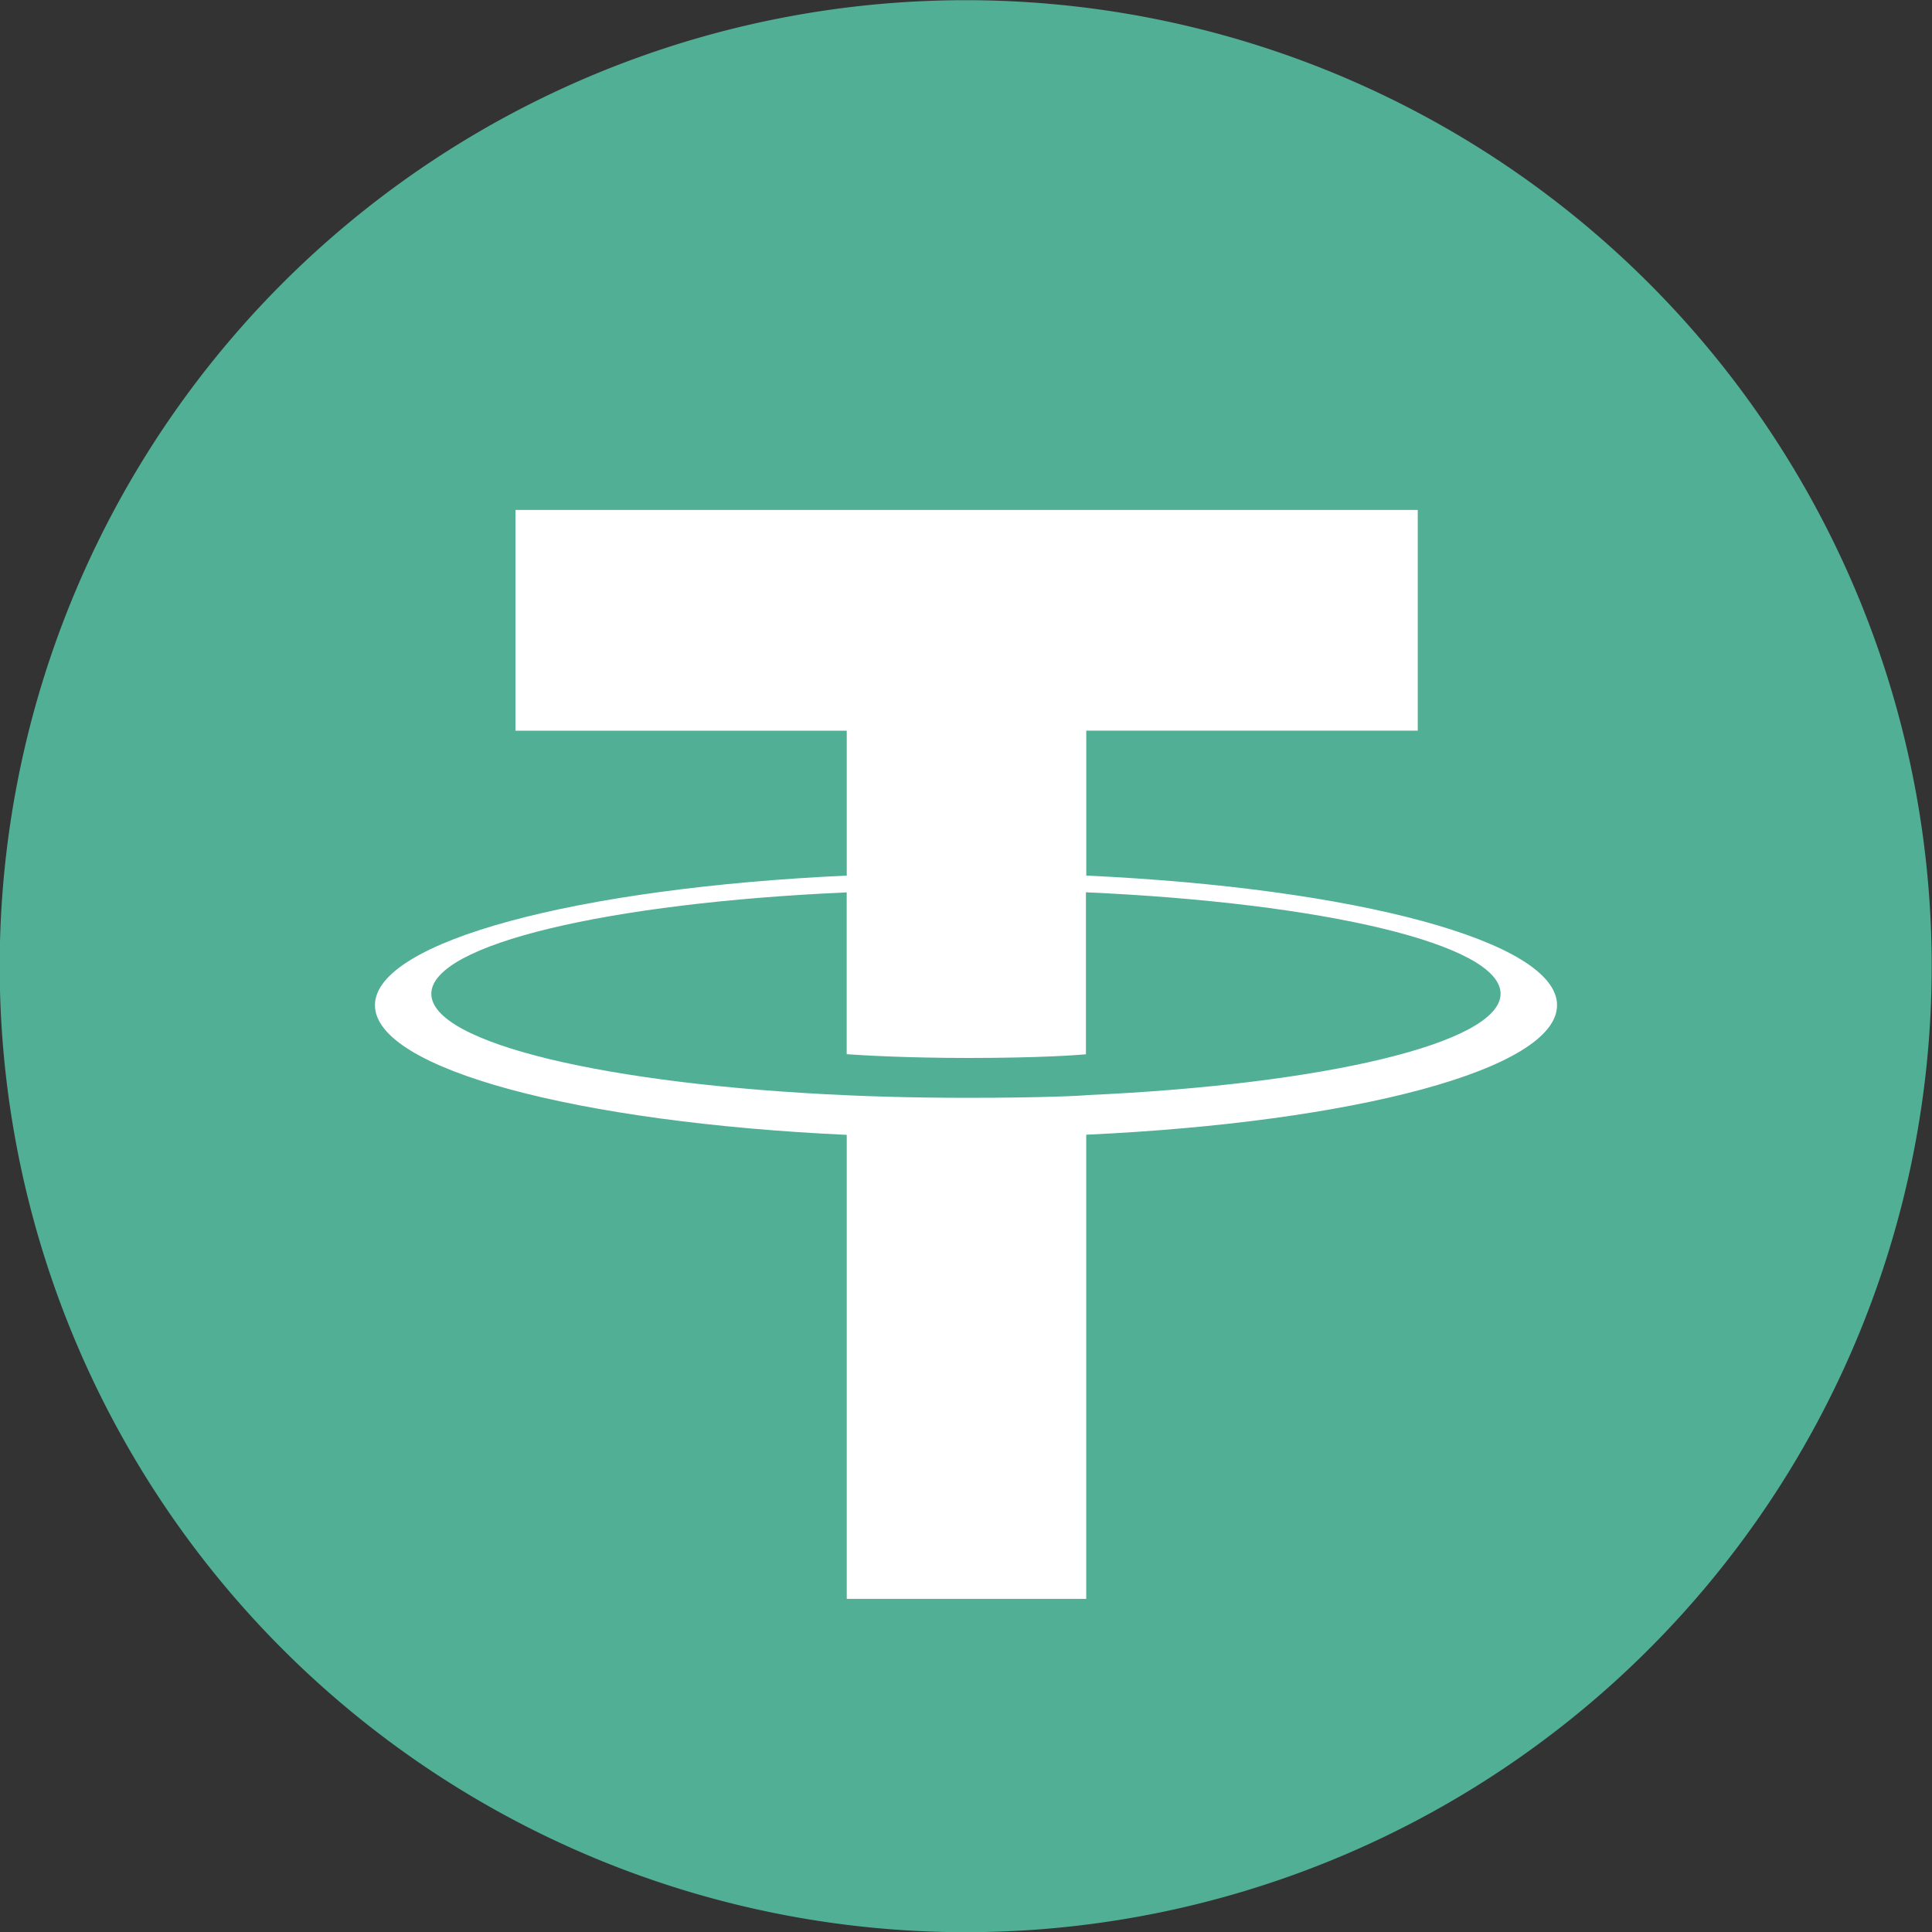
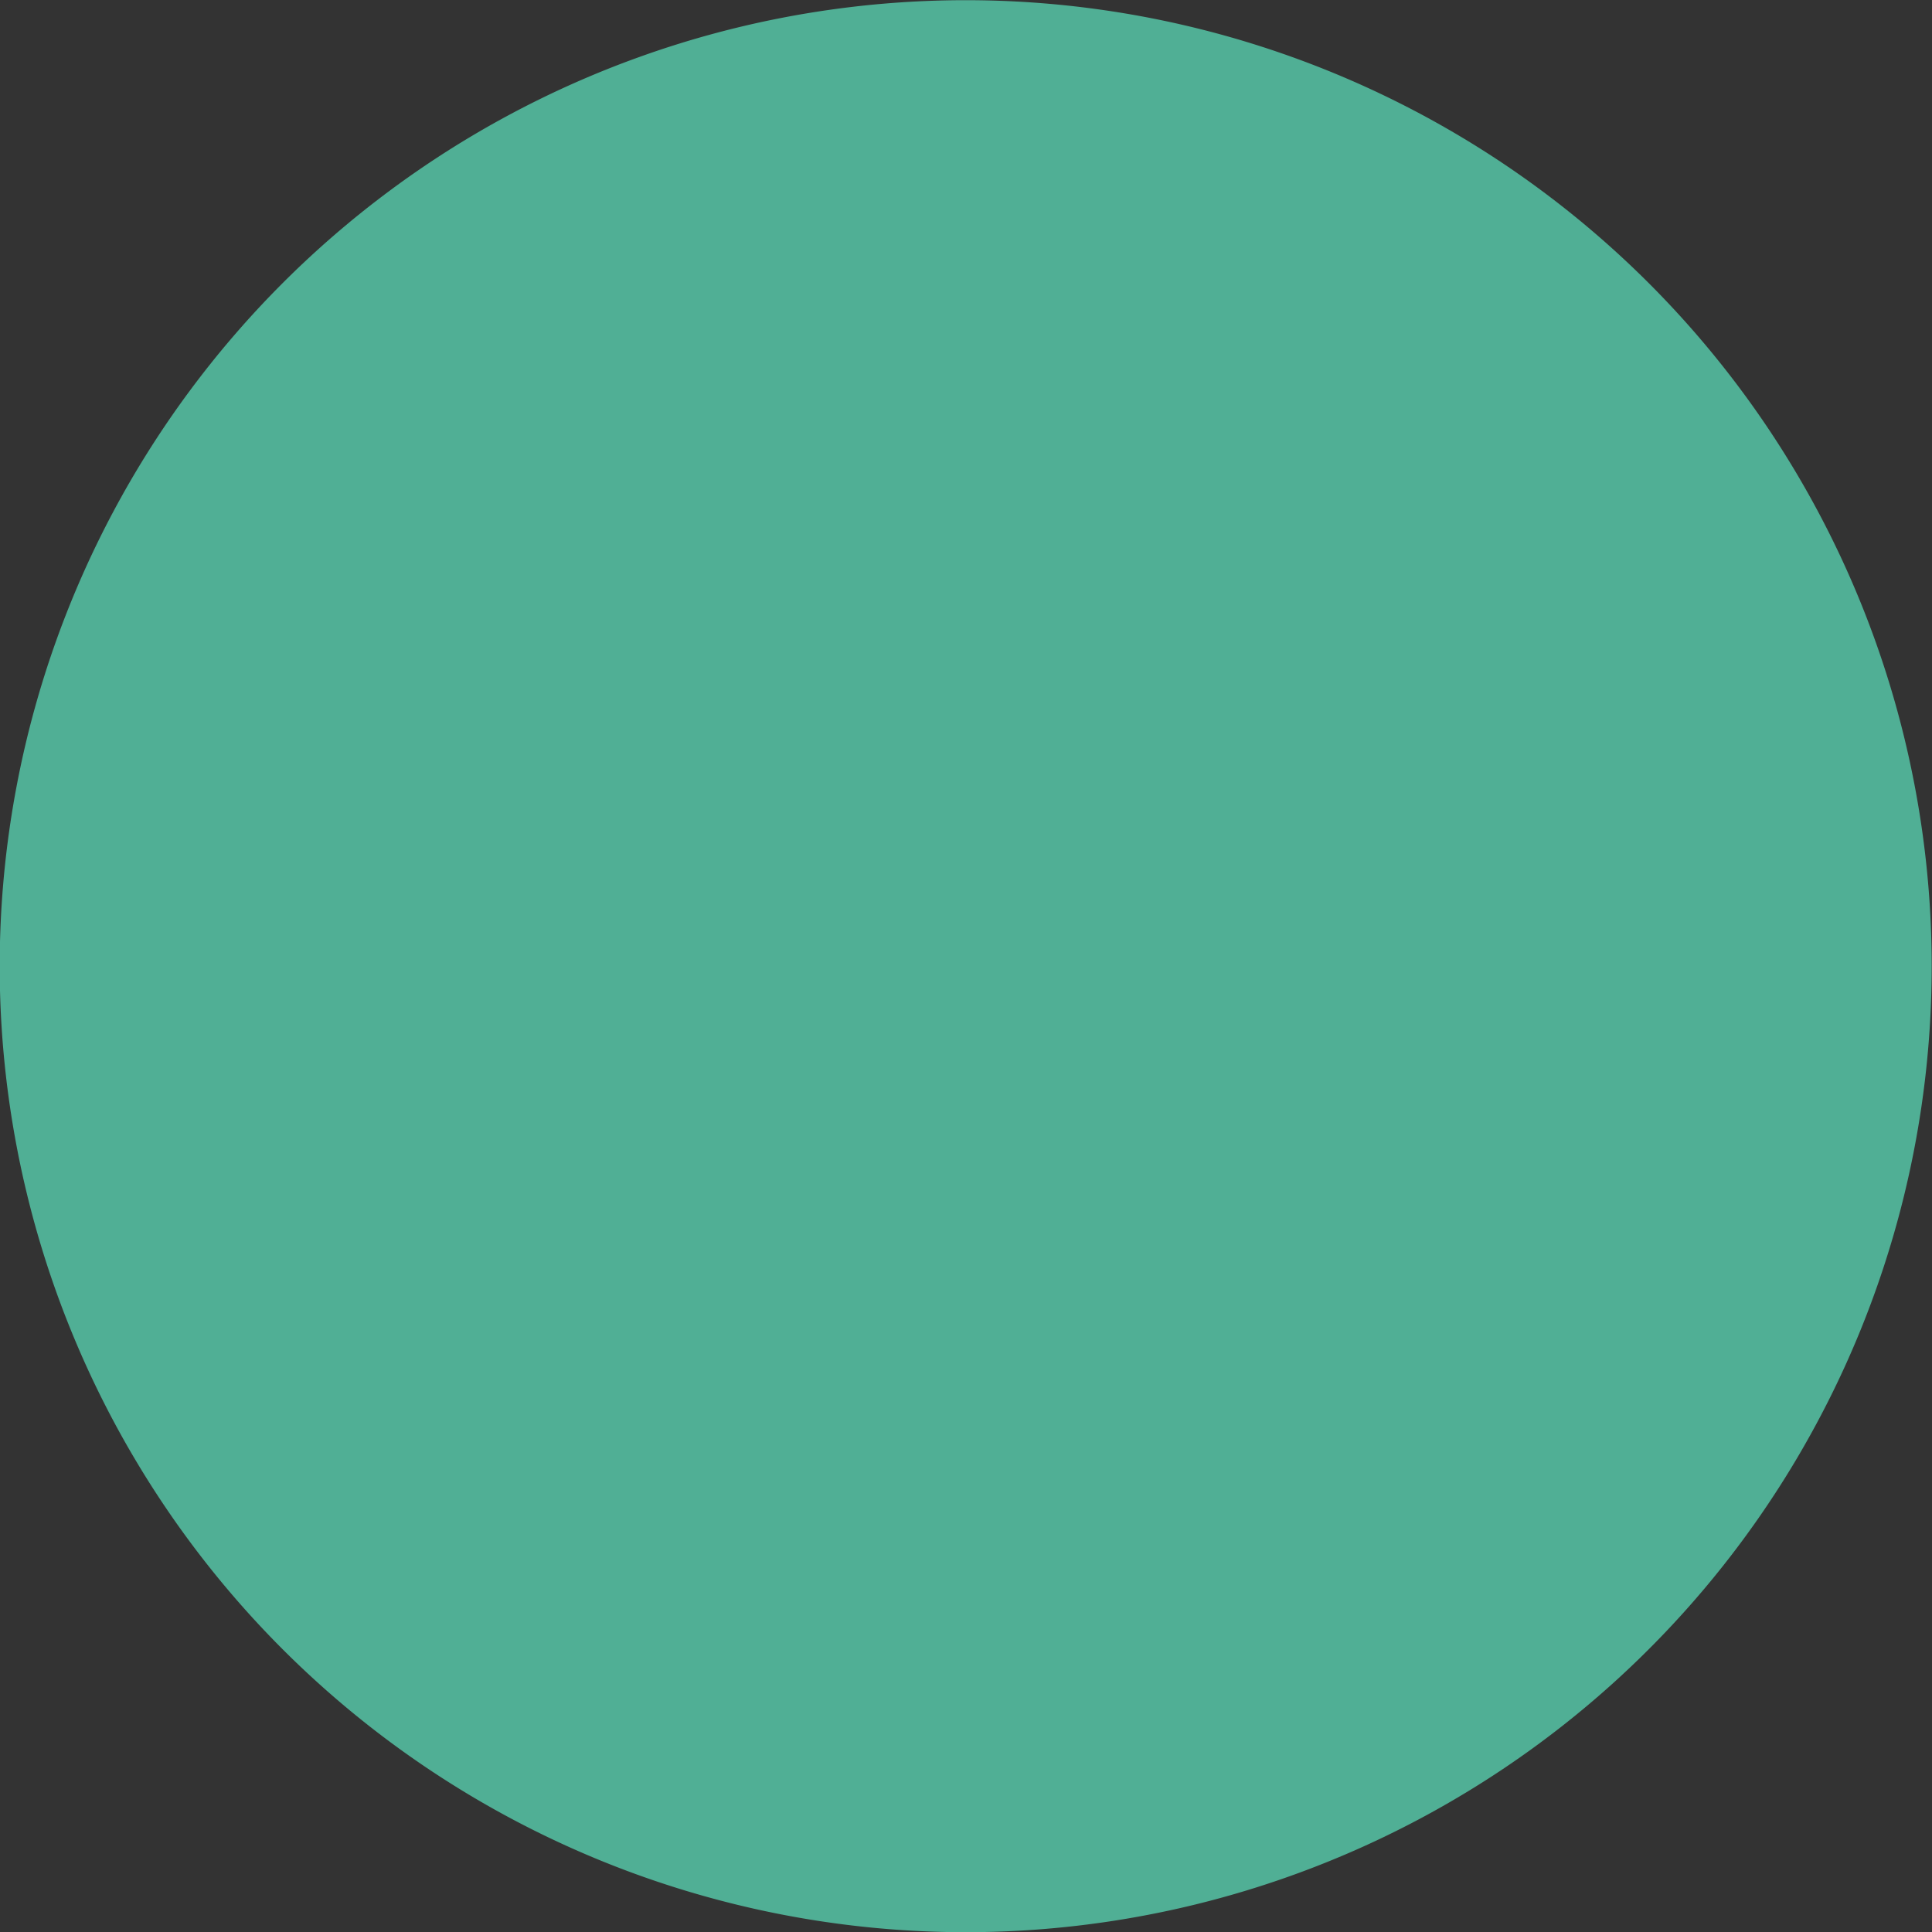
<svg xmlns="http://www.w3.org/2000/svg" height="40.005" viewBox="0 0 40 40.005" width="40">
  <rect x="0" y="0" width="40" height="40.005" fill="#333333" stroke="none" />
  <path d="m0 .005h40v40h-40z" fill="none" />
  <path d="m39.4 24.842a20 20 0 1 1 -14.564-24.242 20 20 0 0 1 14.564 24.242z" fill="#50af95" transform="translate(0 -.001)" />
-   <path d="m78.837 52.348c-.139.01-.858.053-2.46.053-1.275 0-2.18-.038-2.5-.053-4.926-.217-8.6-1.074-8.6-2.1s3.677-1.883 8.6-2.1v3.35c.322.023 1.245.078 2.519.078 1.53 0 2.3-.064 2.434-.076v-3.354c4.916.219 8.585 1.077 8.585 2.1s-3.668 1.882-8.585 2.1zm0-4.549v-3h6.863v-4.569h-18.681v4.57h6.859v3c-5.575.256-9.768 1.361-9.768 2.684s4.193 2.427 9.768 2.684v9.607h4.958v-9.61c5.563-.256 9.748-1.359 9.748-2.682s-4.184-2.427-9.748-2.683z" fill="#fff" transform="translate(-56.347 -29.672)" />
</svg>